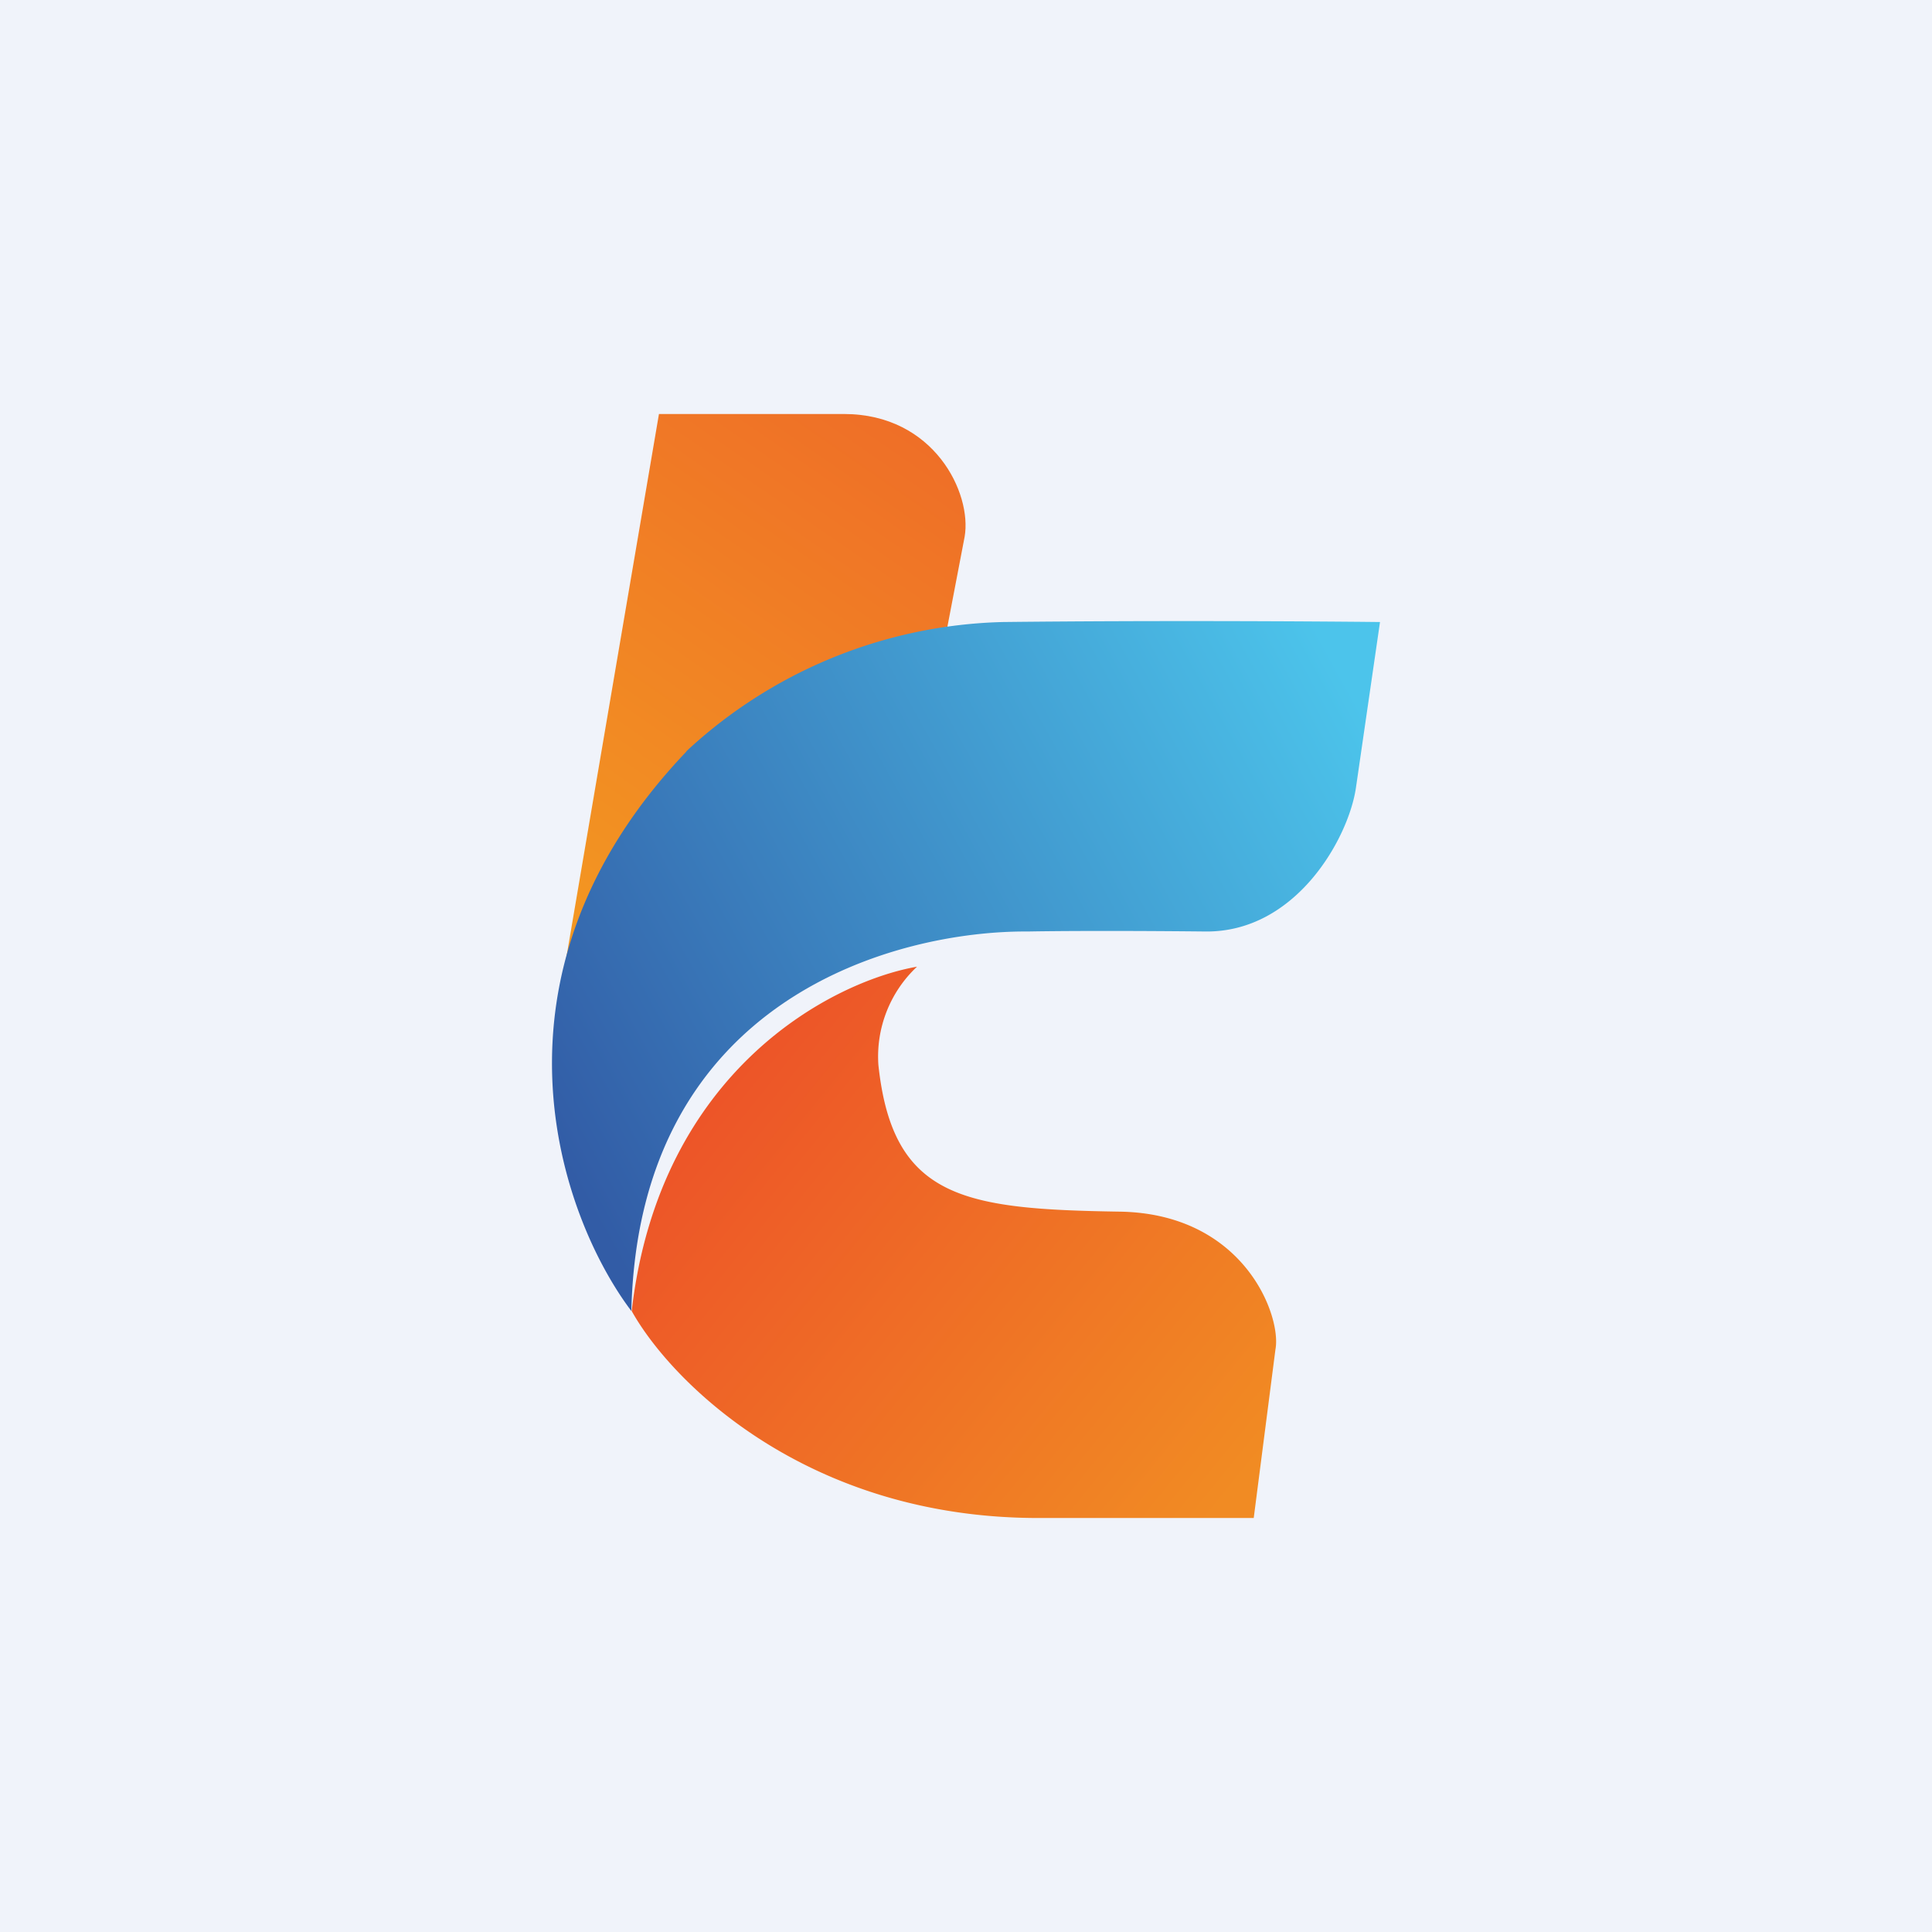
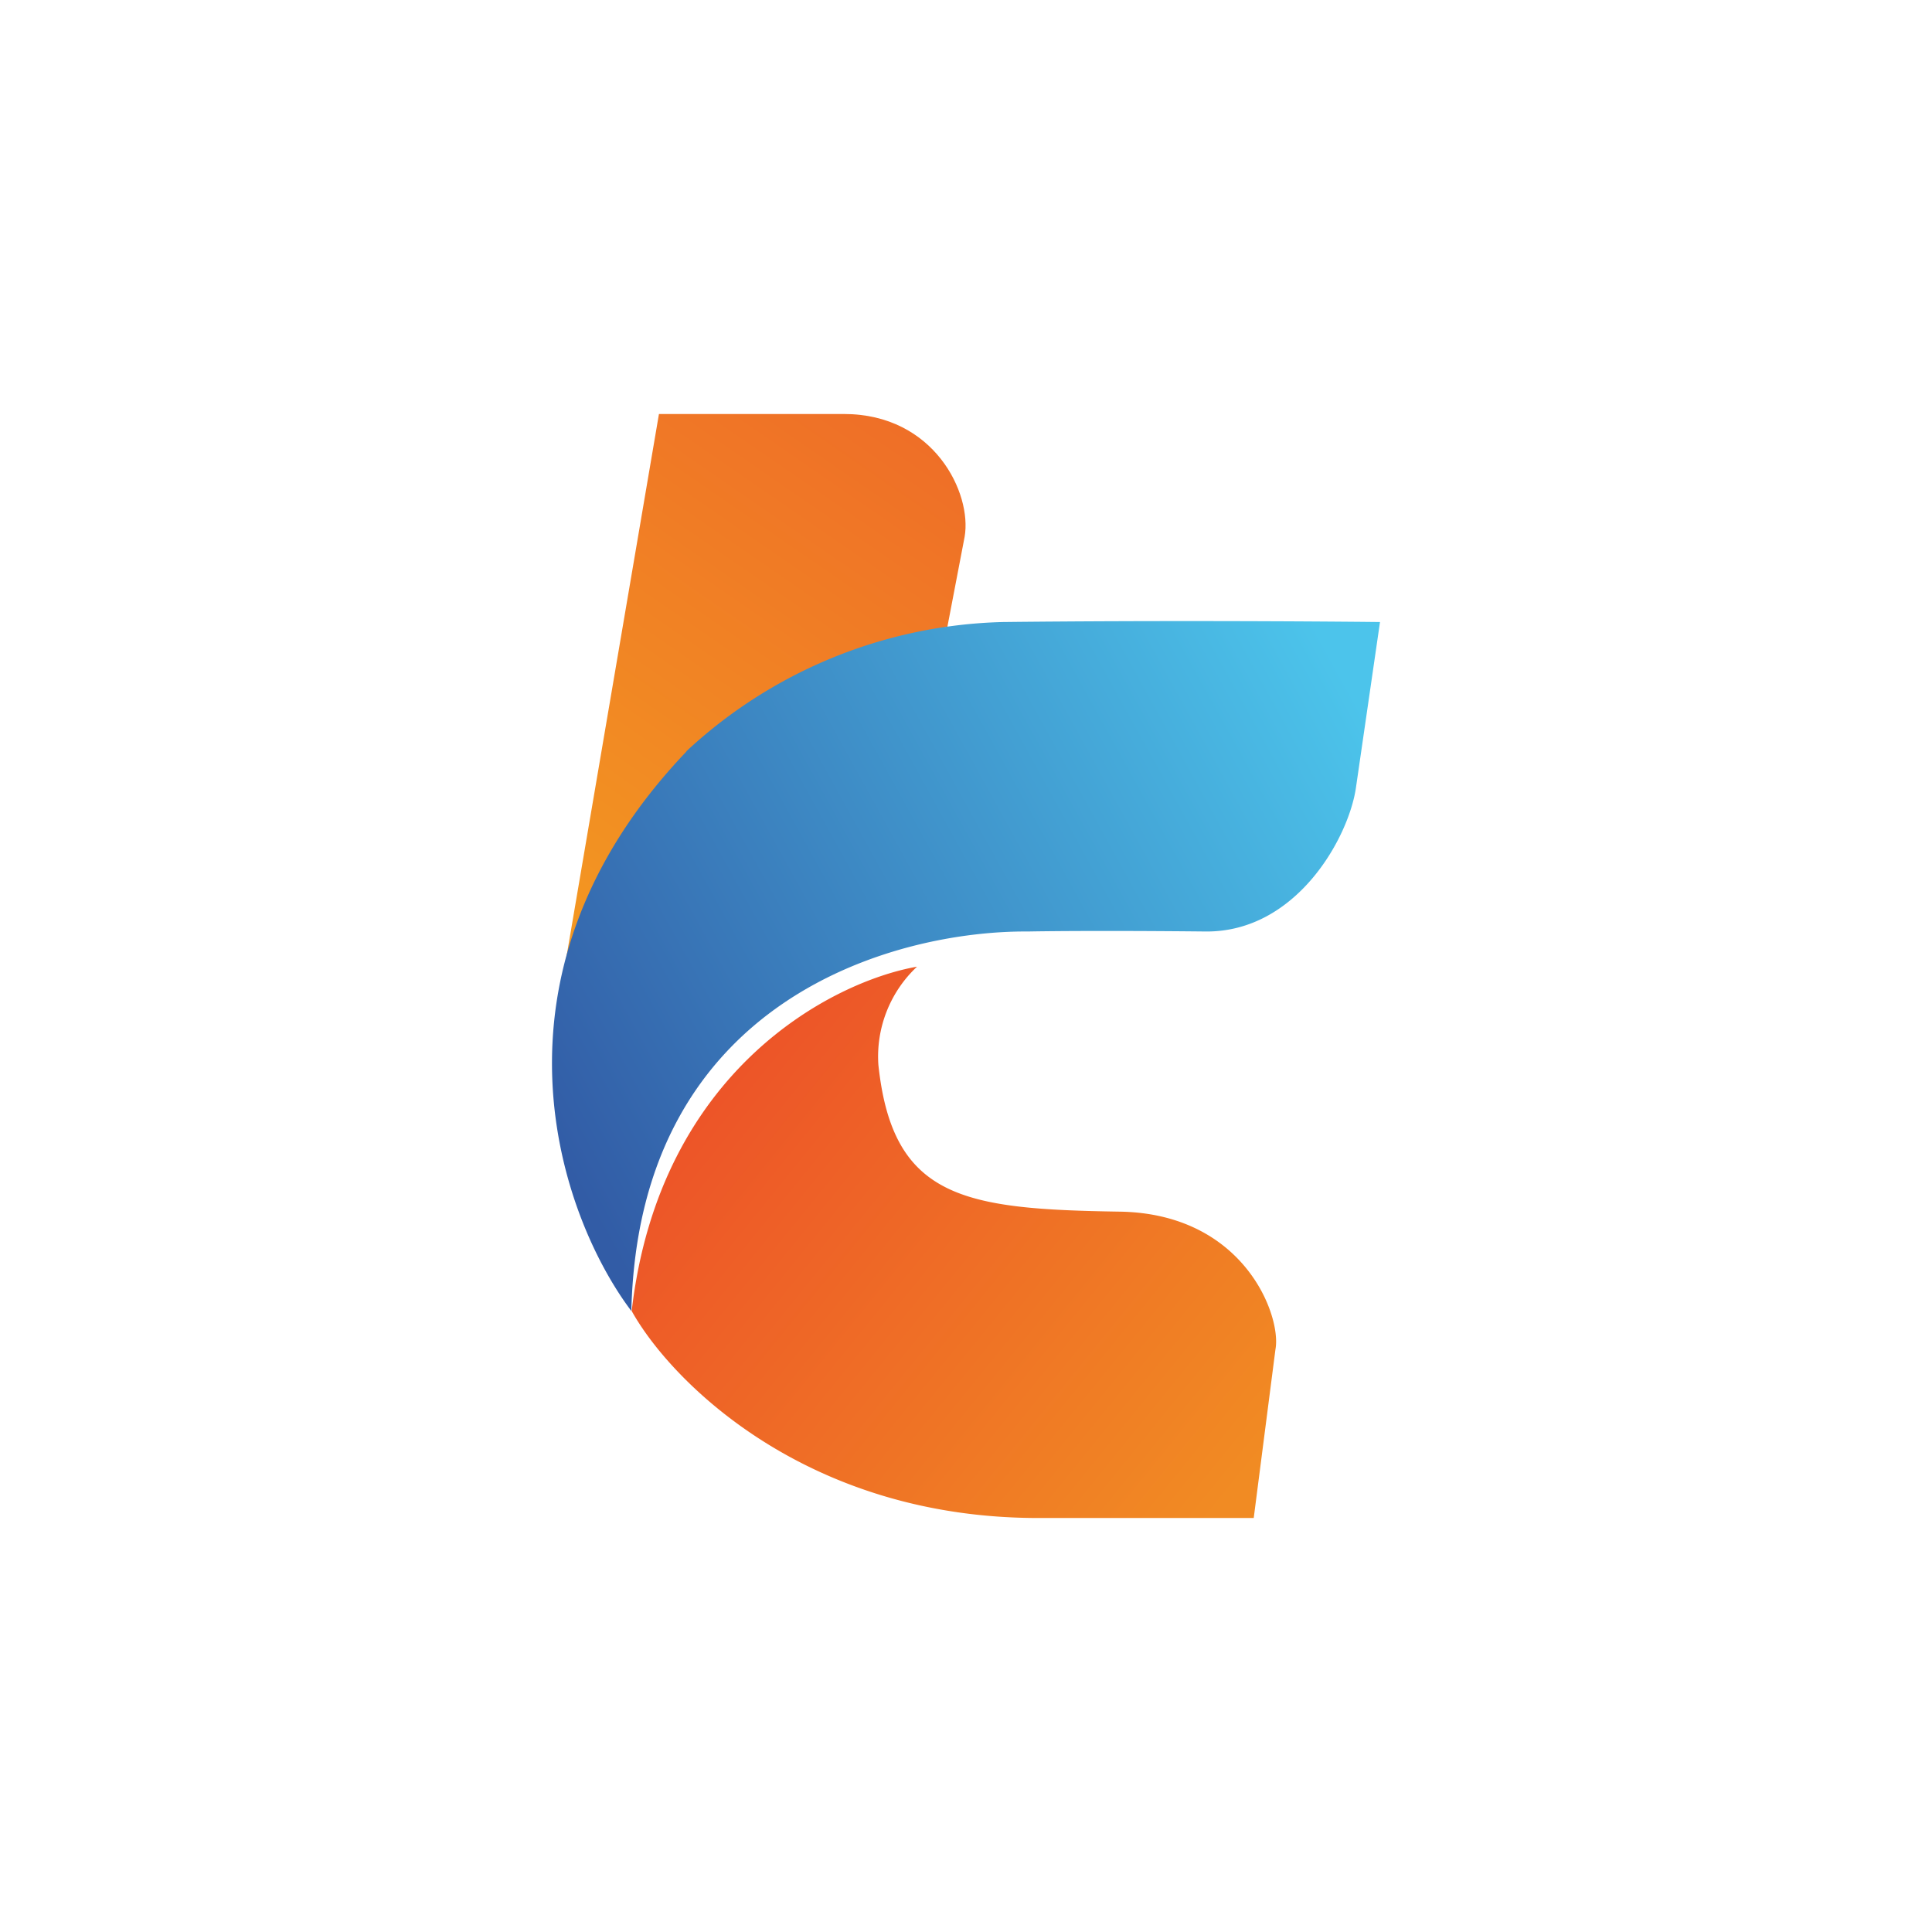
<svg xmlns="http://www.w3.org/2000/svg" width="56" height="56" viewBox="0 0 56 56">
-   <path fill="#F0F3FA" d="M0 0h56v56H0z" />
  <path d="M16.37 28.02 19.1 12h5.36c2.62 0 3.72 2.3 3.5 3.56l-.5 2.61c-4.62.9-9.32 6.94-11.1 9.85Z" fill="url(#awa1y0suu)" />
  <path d="M19.9 21.78c-6.2 6.5-3.64 13.52-1.6 16.22.21-9.12 7.75-11.03 11.5-11 .49-.01 2.2-.03 5.15 0 2.62.02 4.13-2.7 4.35-4.15l.7-4.82c-1.78-.02-6.46-.05-10.94 0a13.97 13.97 0 0 0-9.17 3.75Z" fill="url(#bwa1y0suu)" />
  <path d="M30.17 44c-6.82.03-10.75-4-11.86-6 .81-7.02 5.86-9.56 8.27-9.98a3.57 3.57 0 0 0-1.12 2.84c.41 3.88 2.47 4.19 7 4.26 3.61.06 4.69 3.03 4.51 3.99L36.34 44h-6.17Z" fill="url(#cwa1y0suu)" />
  <defs>
    <linearGradient id="awa1y0suu" x1="27.3" y1="13.26" x2="17.36" y2="27.68" gradientUnits="userSpaceOnUse">
      <stop stop-color="#EF6F27" />
      <stop offset="1" stop-color="#F39721" />
    </linearGradient>
    <linearGradient id="bwa1y0suu" x1="40" y1="21.5" x2="16.71" y2="34.36" gradientUnits="userSpaceOnUse">
      <stop stop-color="#4CC4EB" />
      <stop offset="1" stop-color="#325CA6" />
    </linearGradient>
    <linearGradient id="cwa1y0suu" x1="21.28" y1="31.31" x2="35.82" y2="43.1" gradientUnits="userSpaceOnUse">
      <stop stop-color="#ED5528" />
      <stop offset="1" stop-color="#F18B23" />
    </linearGradient>
  </defs>
</svg>